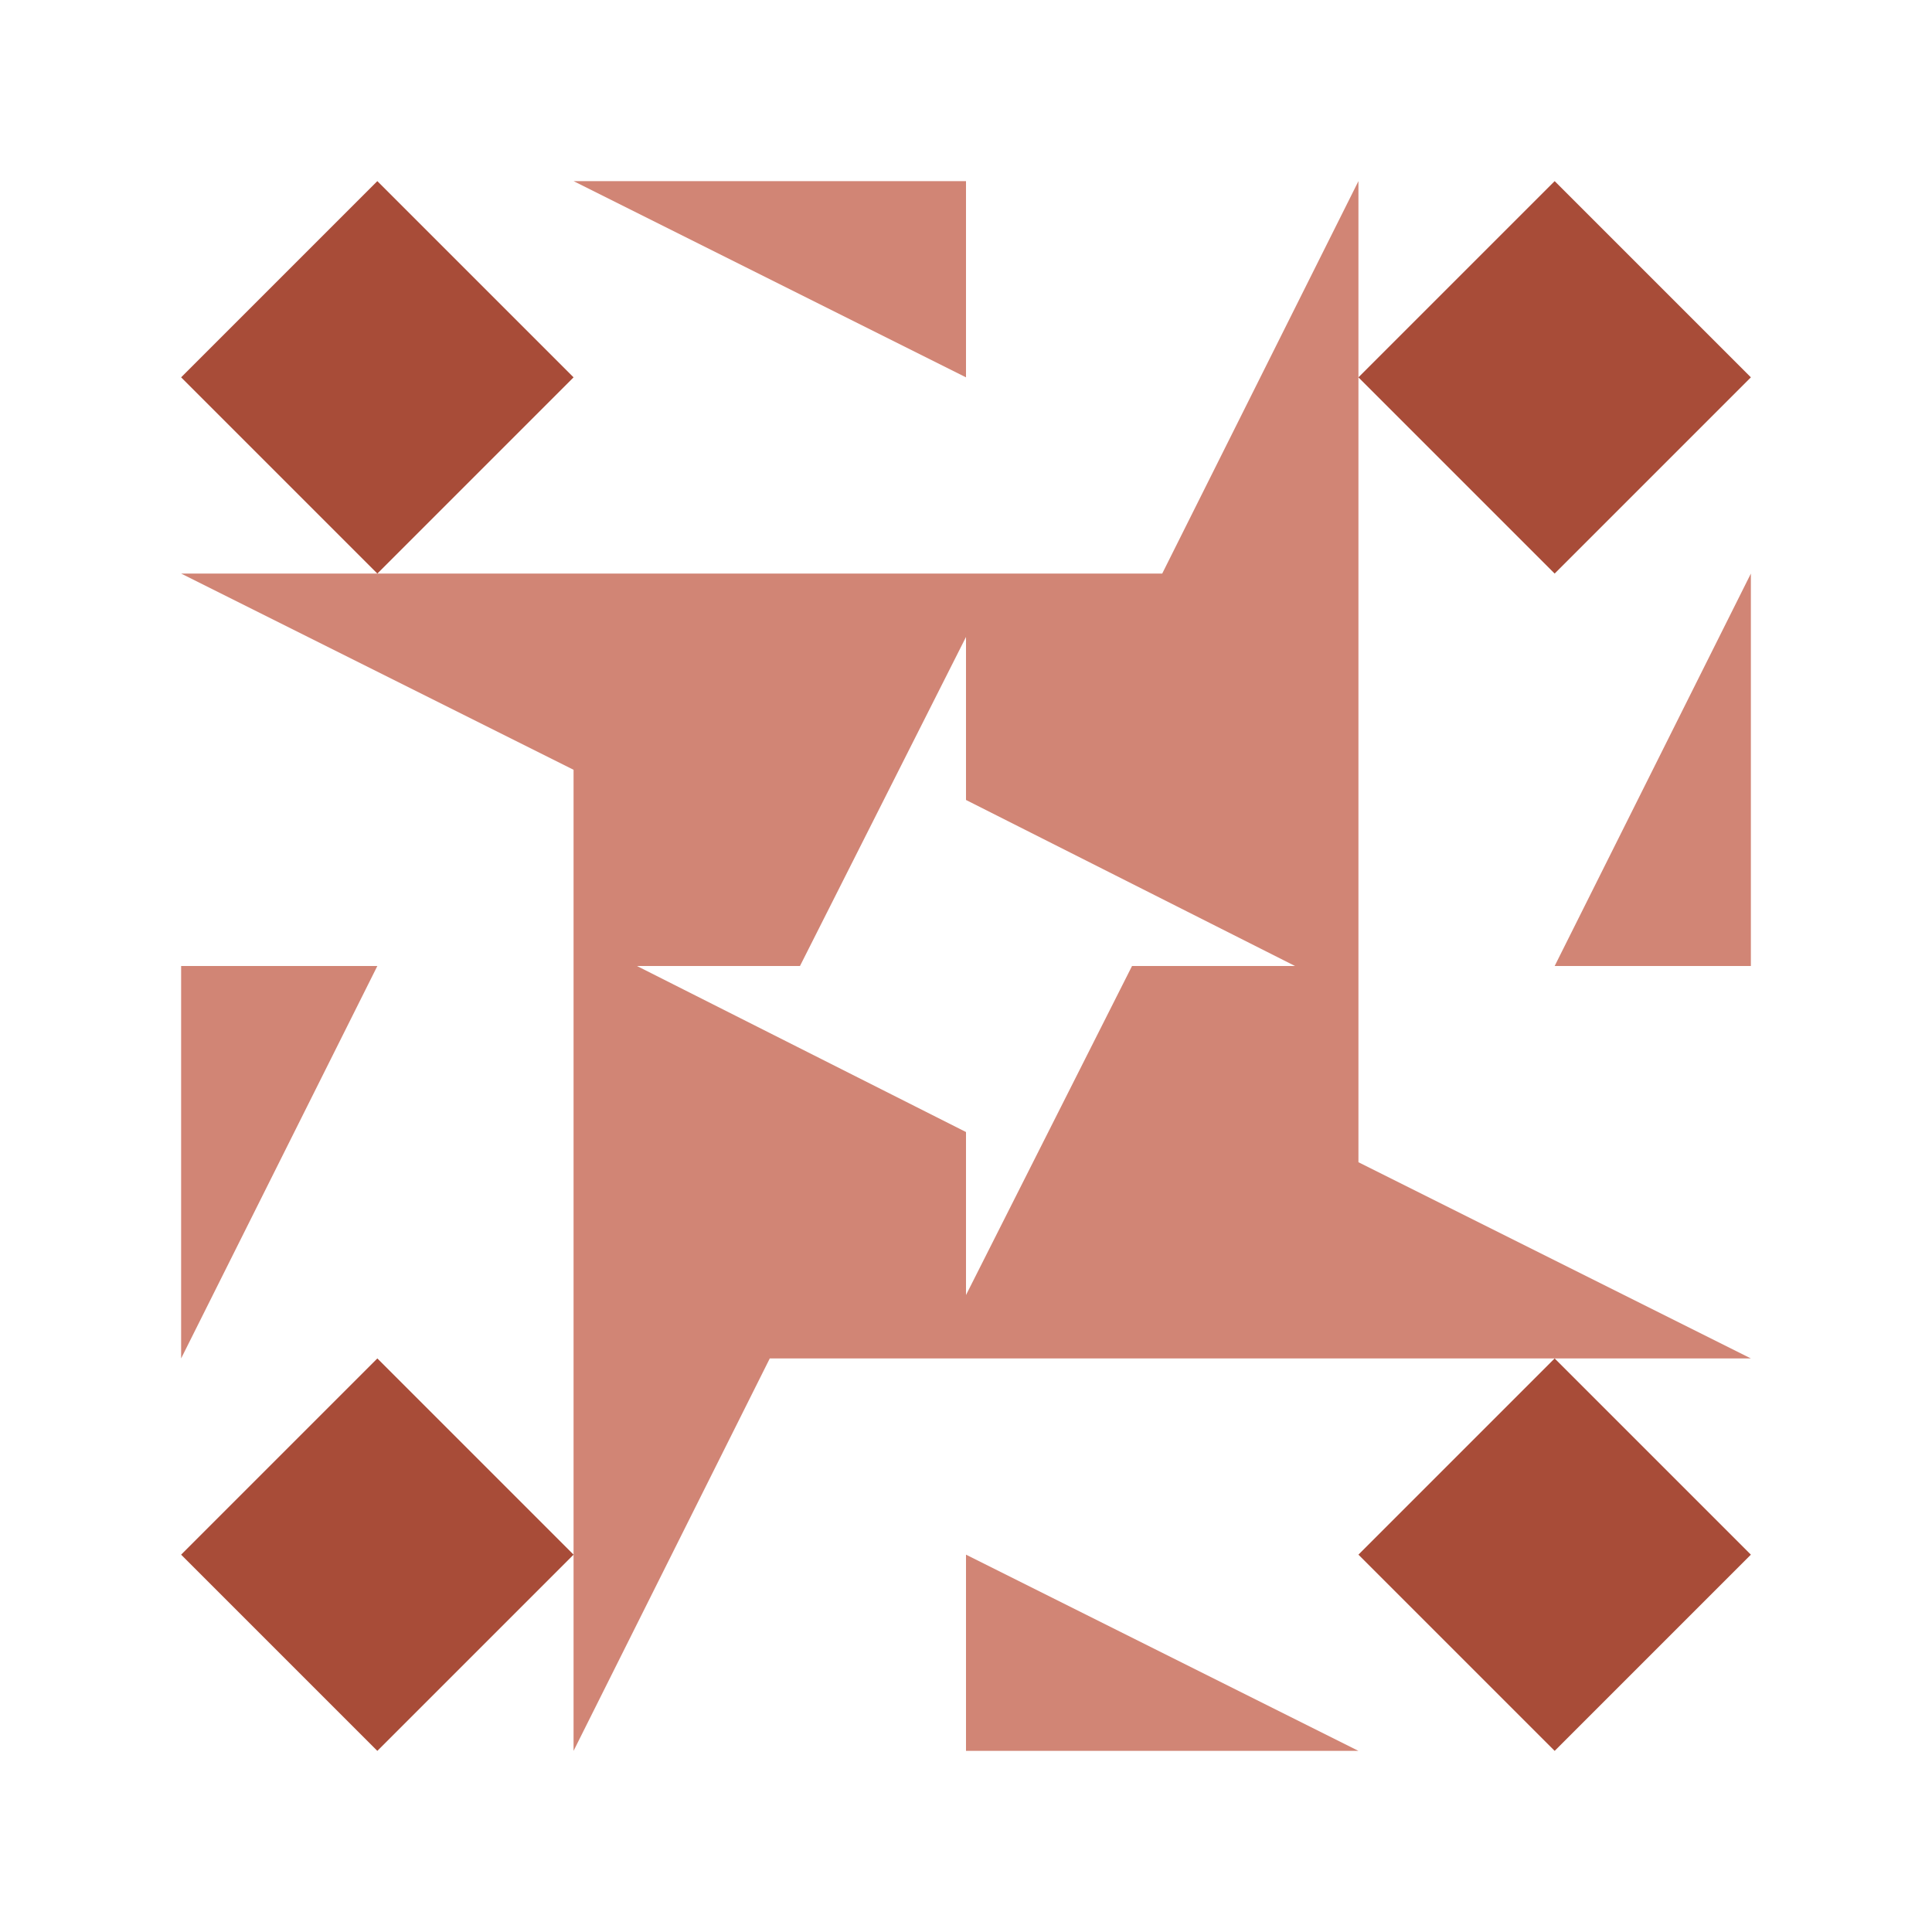
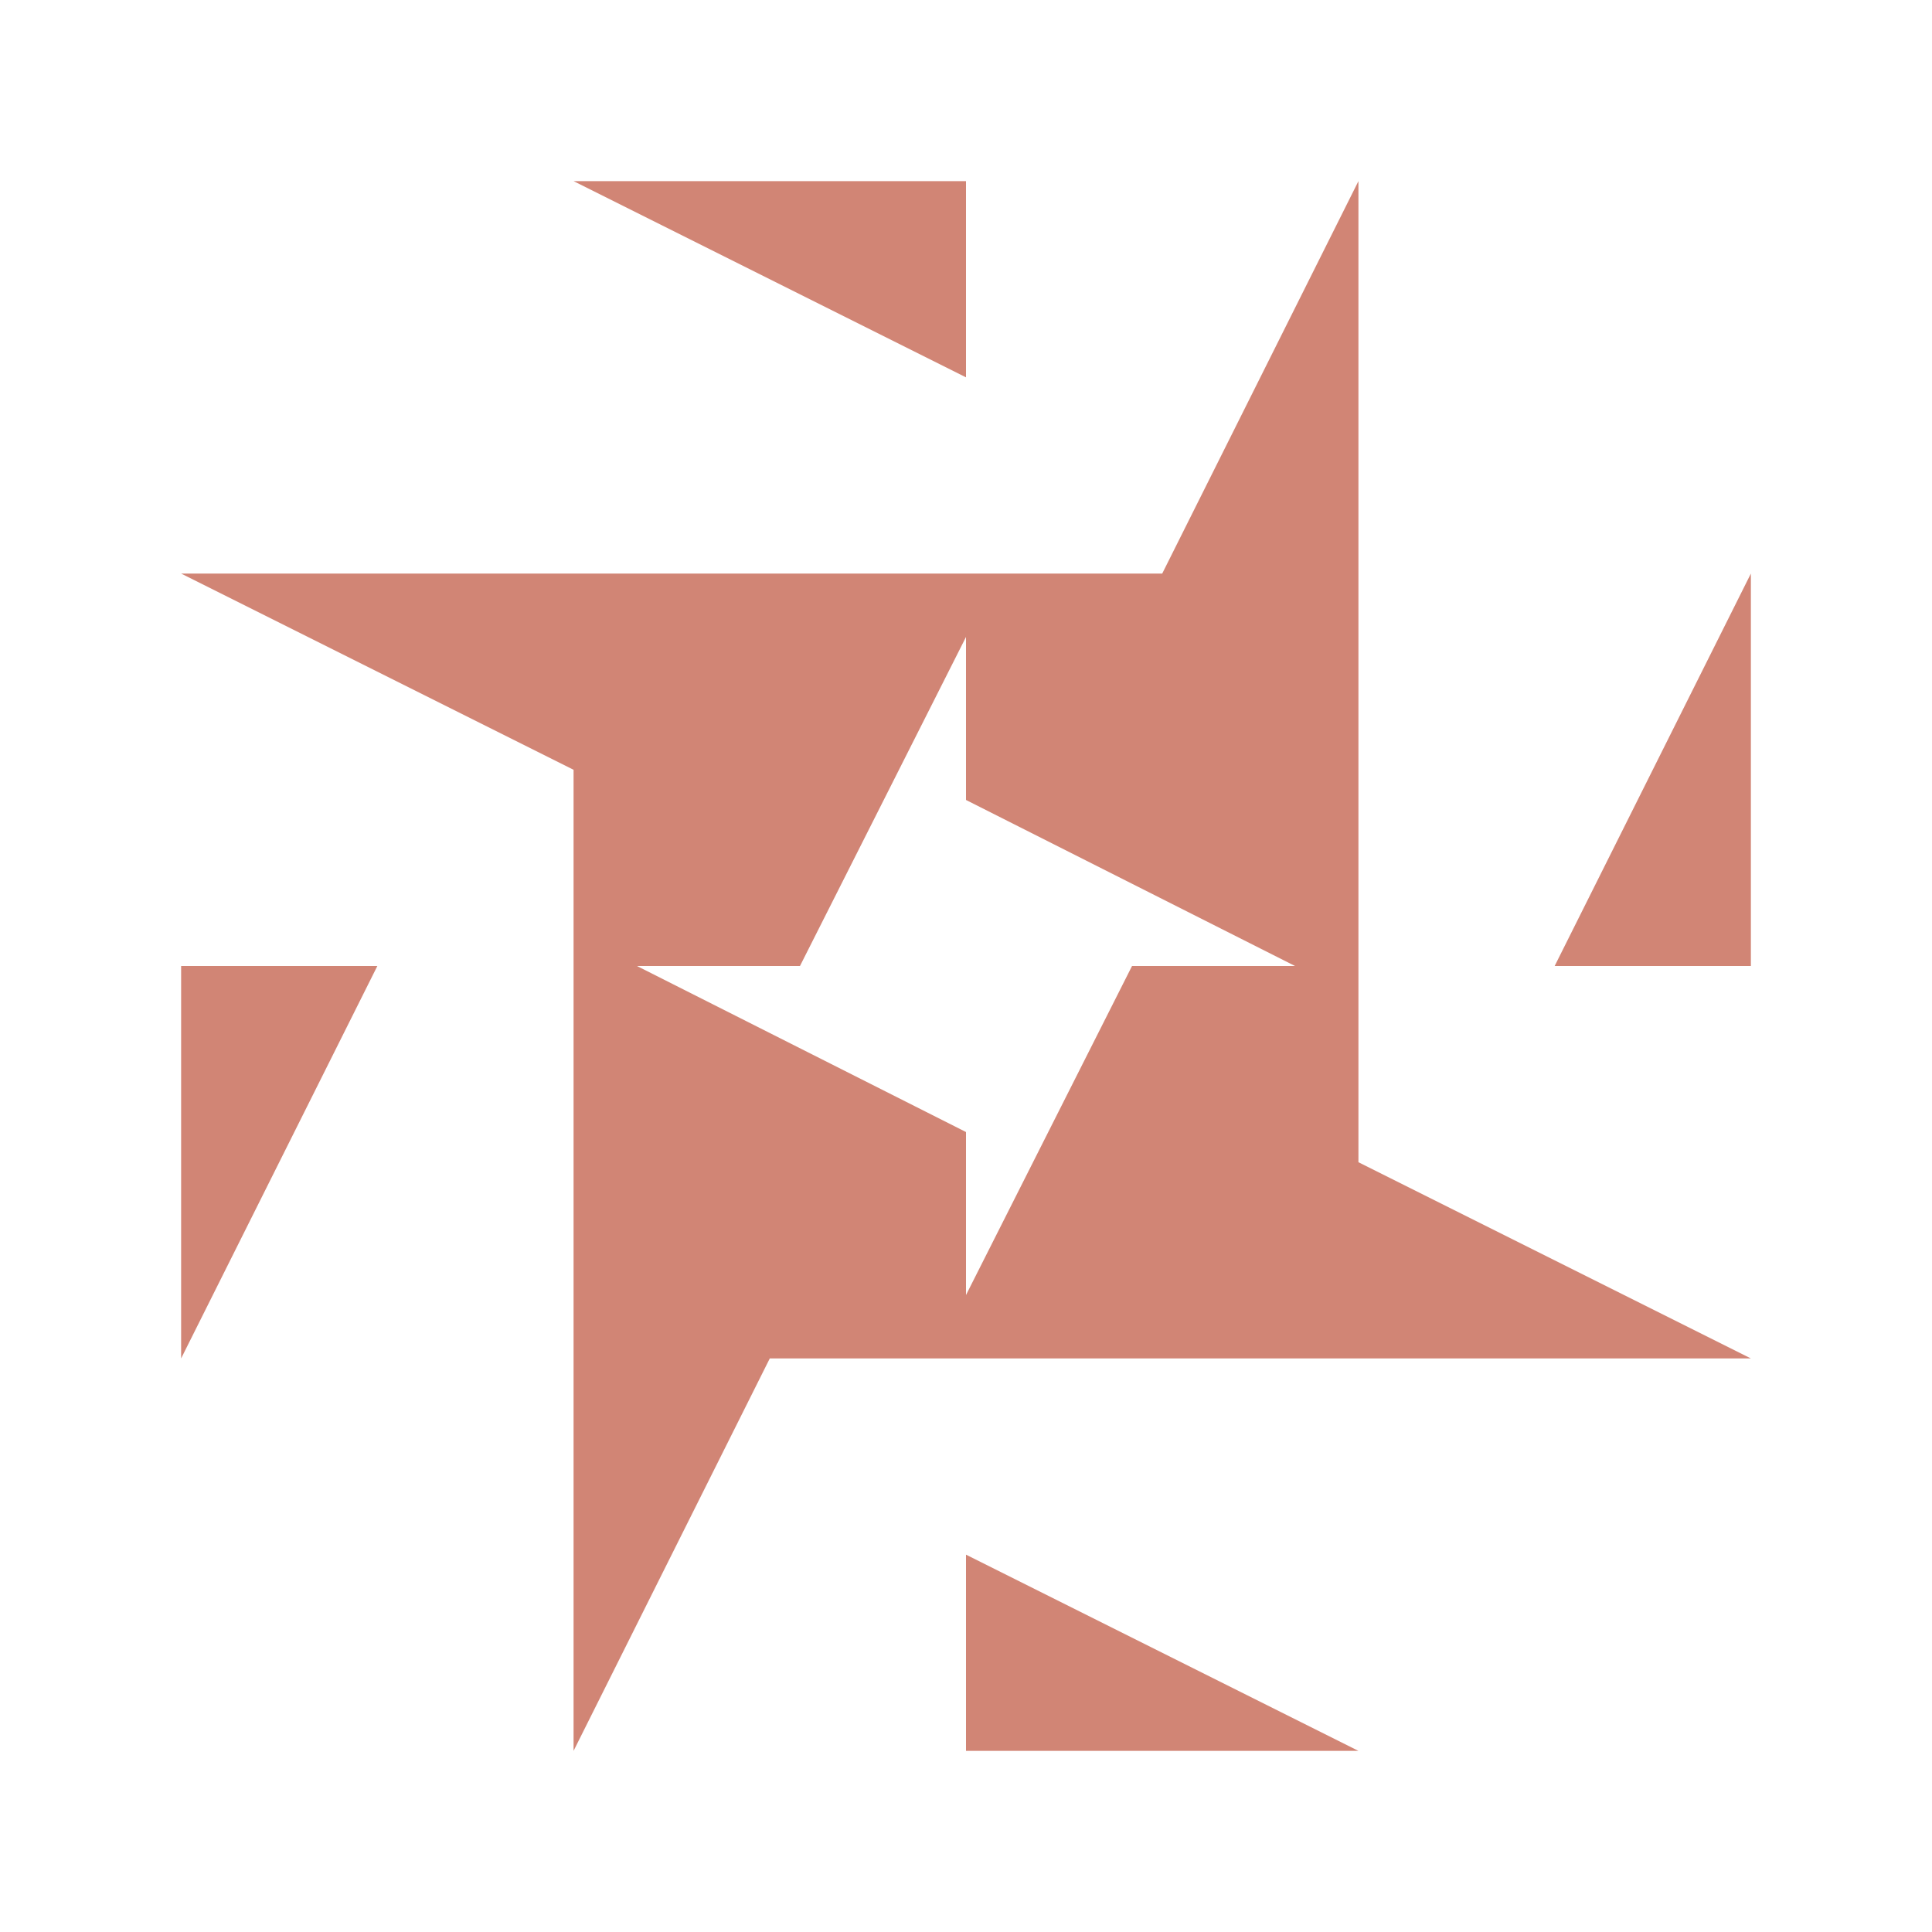
<svg xmlns="http://www.w3.org/2000/svg" width="64" height="64" viewBox="0 0 64 64" fill="none">
  <path d="M19 6h13v6.5L19 6Zm26 0v13h-6.5L45 6Zm0 52H32v-6.5L45 58Zm-26 0V45h6.5L19 58ZM6 19h13v6.5L6 19Zm52 0v13h-6.5L58 19Zm0 26H45v-6.5L58 45ZM6 45V32h6.5L6 45Zm13-26h13v2.1L26.5 32H19V19Zm26 0v13h-2.1L32 26.5V19h13Zm0 26H32v-2.1L37.5 32H45v13Zm-26 0V32h2.1L32 37.5V45H19Z" fill="#D18575" />
-   <path d="M19 12.5 12.5 19 6 12.5 12.5 6l6.5 6.5ZM51.5 19 45 12.5 51.5 6l6.5 6.5-6.5 6.5ZM45 51.5l6.5-6.5 6.5 6.5-6.5 6.5-6.5-6.5ZM12.5 45l6.5 6.5-6.5 6.5L6 51.5l6.5-6.5Z" fill="#A84C38" />
</svg>